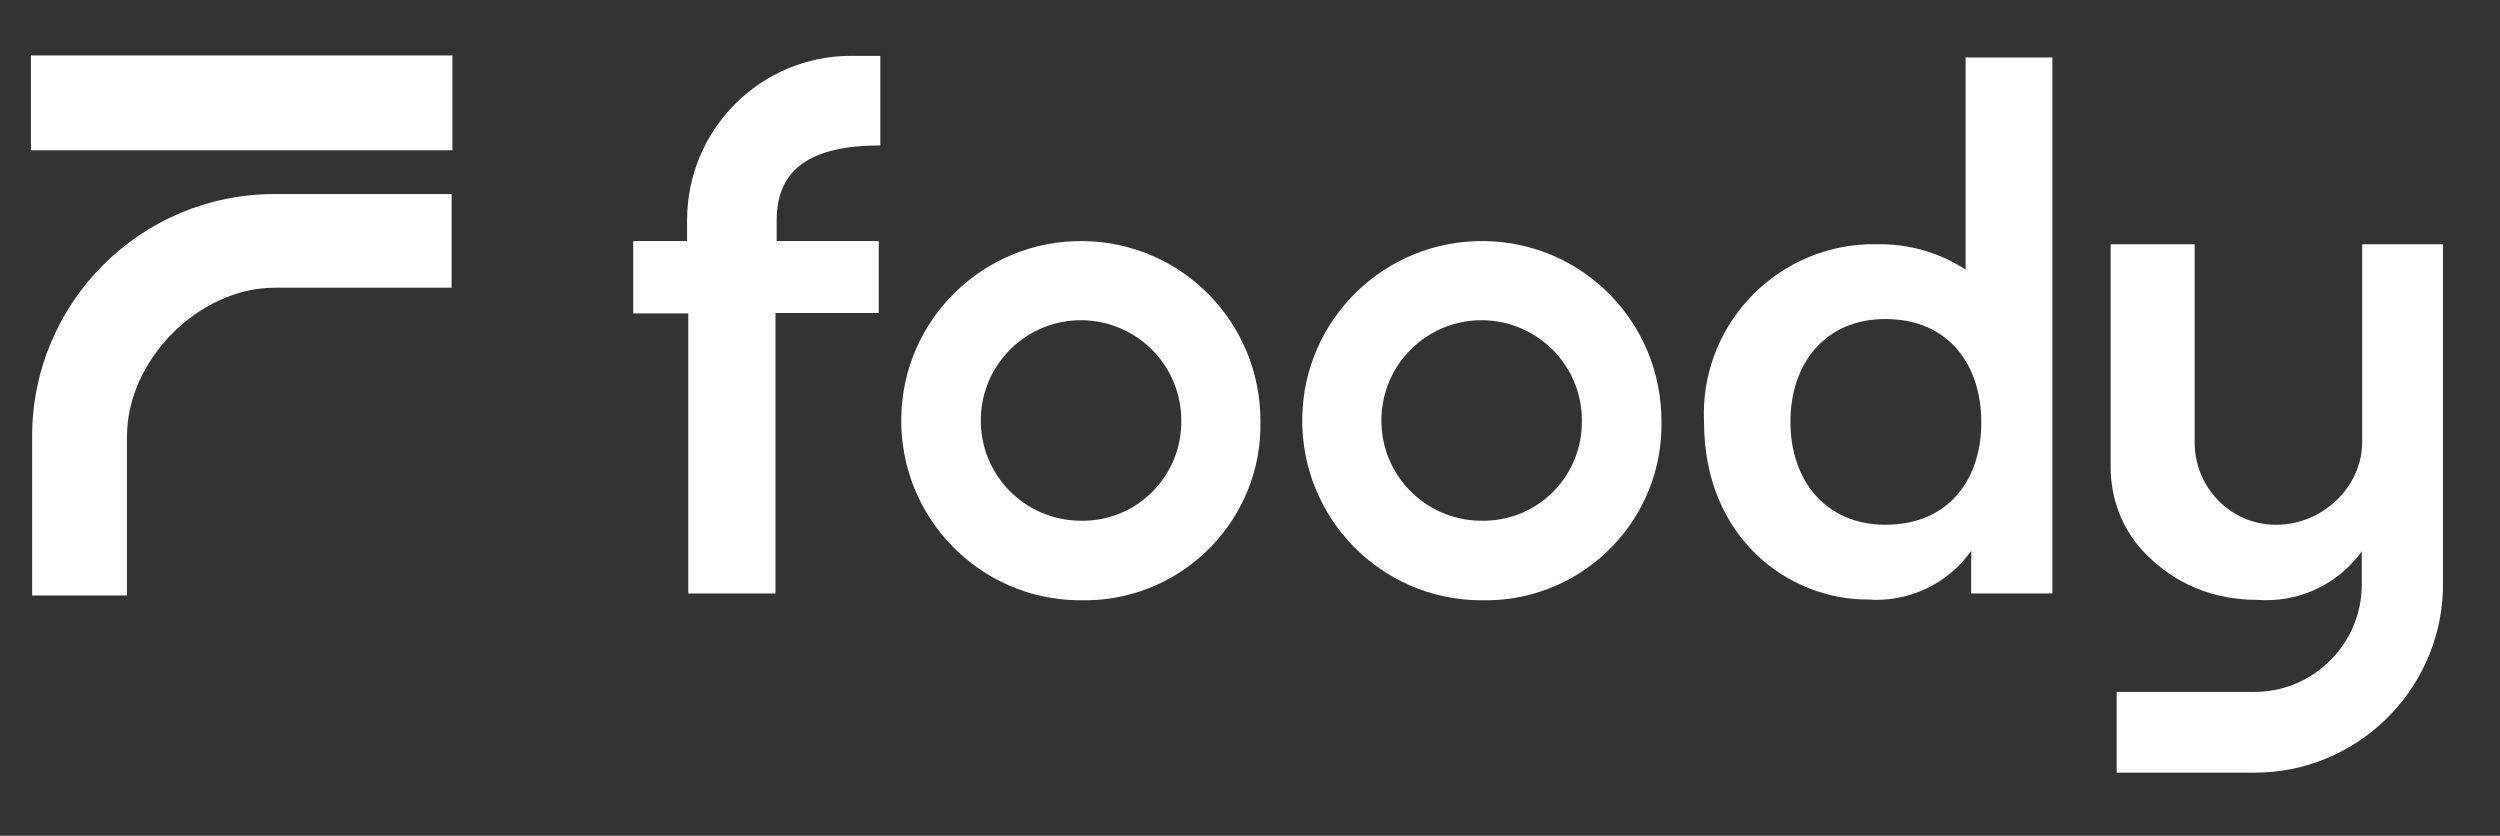
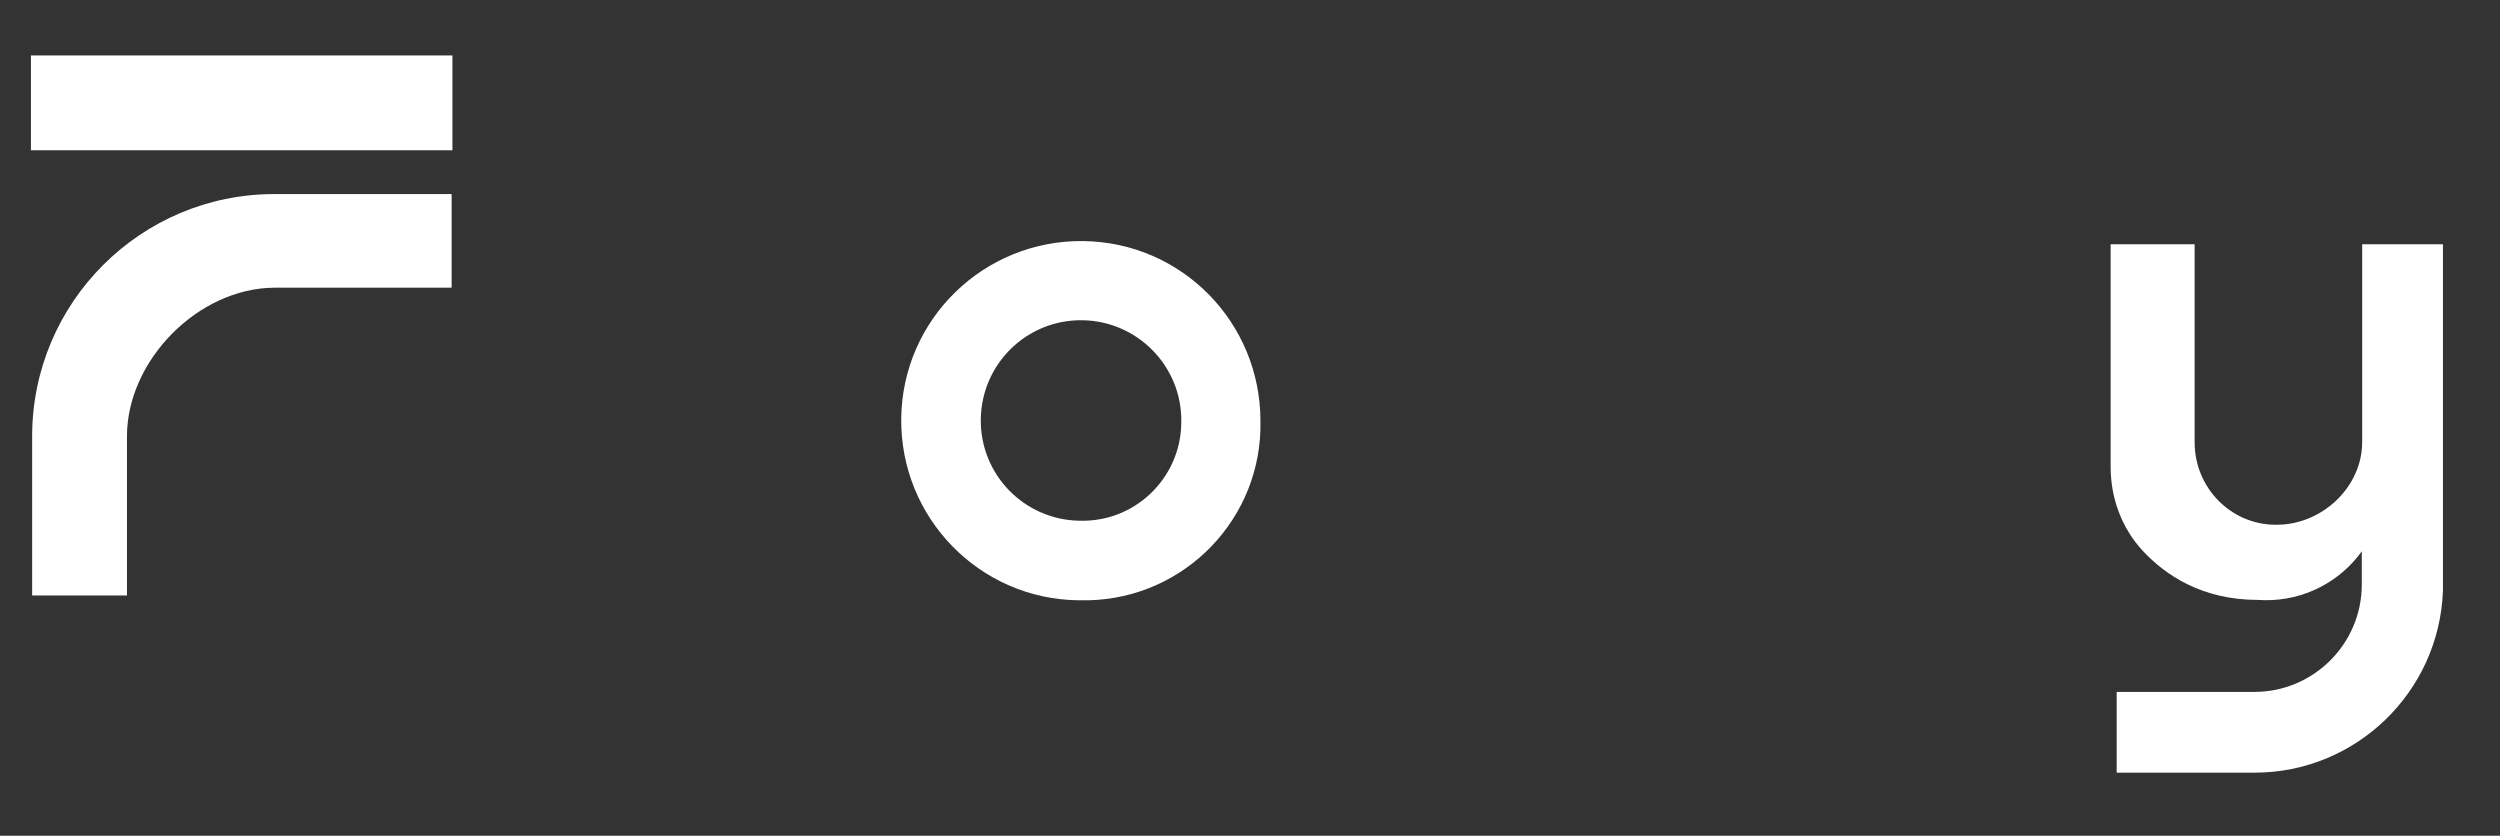
<svg xmlns="http://www.w3.org/2000/svg" id="Layer_1" x="0px" y="0px" viewBox="0 0 622.2 208" style="enable-background:new 0 0 622.2 208;" xml:space="preserve">
  <rect x="0" y="0" width="622.2" height="208" fill="#333333" stroke="none" />
  <style type="text/css">	.st0{fill:#FFFFFF;}</style>
  <g>
    <g>
      <path class="st0" d="M31.6,148.2H8v-39.6c0-33.3,27-60.3,60.3-60.3h44.1v23.3H68.3c-19,0.1-36.7,18.1-36.7,37V148.2z" />
      <rect x="7.7" y="13.8" class="st0" width="104.9" height="23.6" />
-       <path class="st0" d="M489.2,67.1c-6.6-4.3-14.3-6.5-22.2-6.3c-0.8,0-1.6,0-2.4,0c-23.4,1-41.6,20.8-40.5,44.2   c0,28.9,21,44.2,40.6,44.2c10.2,0.8,20-3.8,25.9-12.1v10.6h20.2V14.3h-21.6V67.1z M469.2,130.6c-14.7,0-23.6-10.9-23.6-25.6   c0-14.7,8.8-25.6,23.6-25.6c16.1,0,23.9,11.8,23.9,25.6C493.2,118.8,485.4,130.6,469.2,130.6" />
      <path class="st0" d="M269.6,60c-24.7-0.3-45,19.4-45.3,44.1c-0.3,24.7,19.4,45,44.1,45.3c0.8,0,1.6,0,2.4,0   c24.2-0.5,43.4-20.5,42.9-44.6C313.7,80.2,294.1,60.3,269.6,60 M270,129.6c-0.4,0-0.9,0-1.3,0c-13.8-0.2-24.8-11.5-24.6-25.3   c0.2-13.8,11.5-24.8,25.3-24.6c13.6,0.2,24.6,11.3,24.6,24.9C294.2,118.2,283.4,129.3,270,129.6" />
-       <path class="st0" d="M369.4,60c-24.7-0.3-45,19.4-45.3,44.1c-0.3,24.7,19.4,45,44.1,45.3c0.8,0,1.6,0,2.4,0   c24.2-0.5,43.4-20.5,42.9-44.6C413.5,80.2,393.9,60.3,369.4,60 M369.7,129.6c-0.4,0-0.9,0-1.3,0c-13.8-0.2-24.8-11.5-24.6-25.3   c0.2-13.8,11.5-24.8,25.3-24.6c13.6,0.2,24.6,11.3,24.6,24.9C393.9,118.2,383.2,129.3,369.7,129.6" />
-       <path class="st0" d="M171,54.8V60h-13.4v18h13.7v69.7H193V77.9h25.7V60h-25.4v-5.2c0-12.9,8.7-18.6,25.8-18.6h0V13.9h-7.3   C189.3,13.9,171,32.2,171,54.8" />
      <path class="st0" d="M587.9,60.8V110c0,11.2-9.9,20.5-21.1,20.6c-0.1,0-0.2,0-0.3,0c-0.1,0-0.2,0-0.3,0c-11.1-0.1-20-9.3-20-20.5   l0-49.3h-20.9v55.5c0,7.7,2.8,15.2,8,20.8c5.7,6.1,14.8,12.2,28.6,12.2c9.7,0.7,19-3.4,25-10.9c0,0,0.7-0.9,0.9-1.2v8.3   c0,14.7-12,26.7-26.7,26.7h-34.3v20.1h34.3c25.3,0,46-20.1,46.9-45.3l0-86.2H587.9z" />
    </g>
  </g>
</svg>